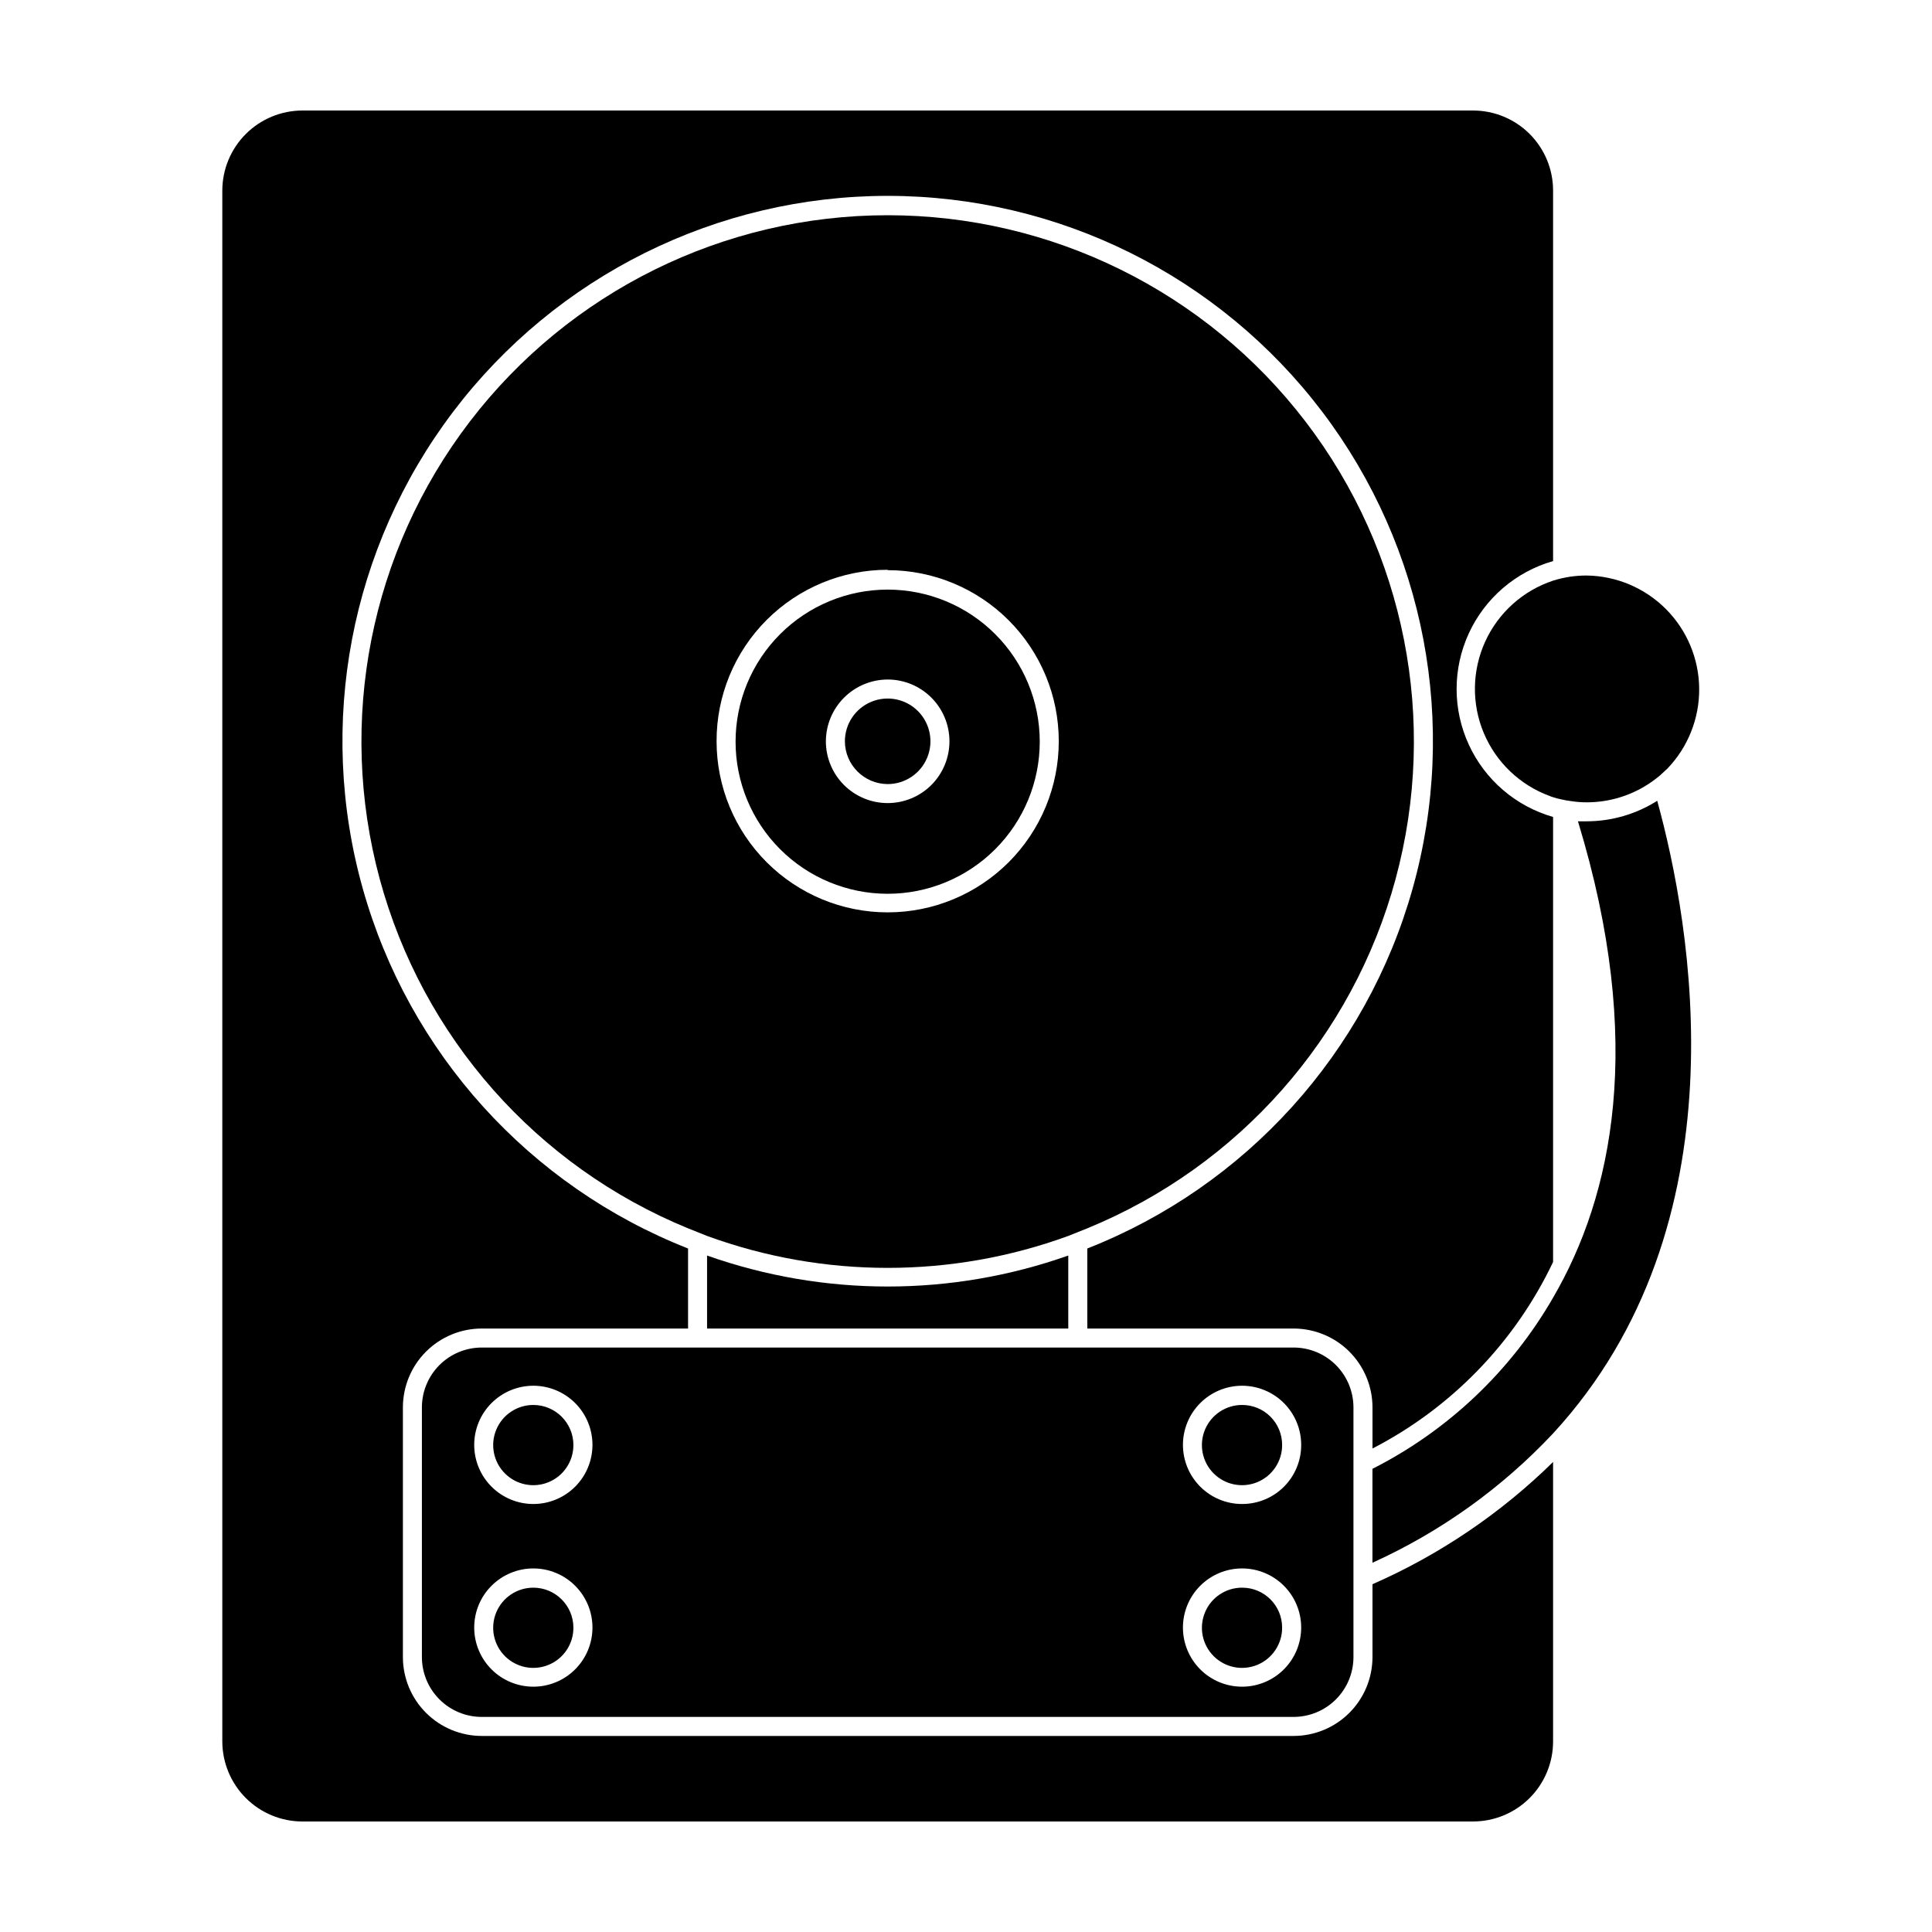
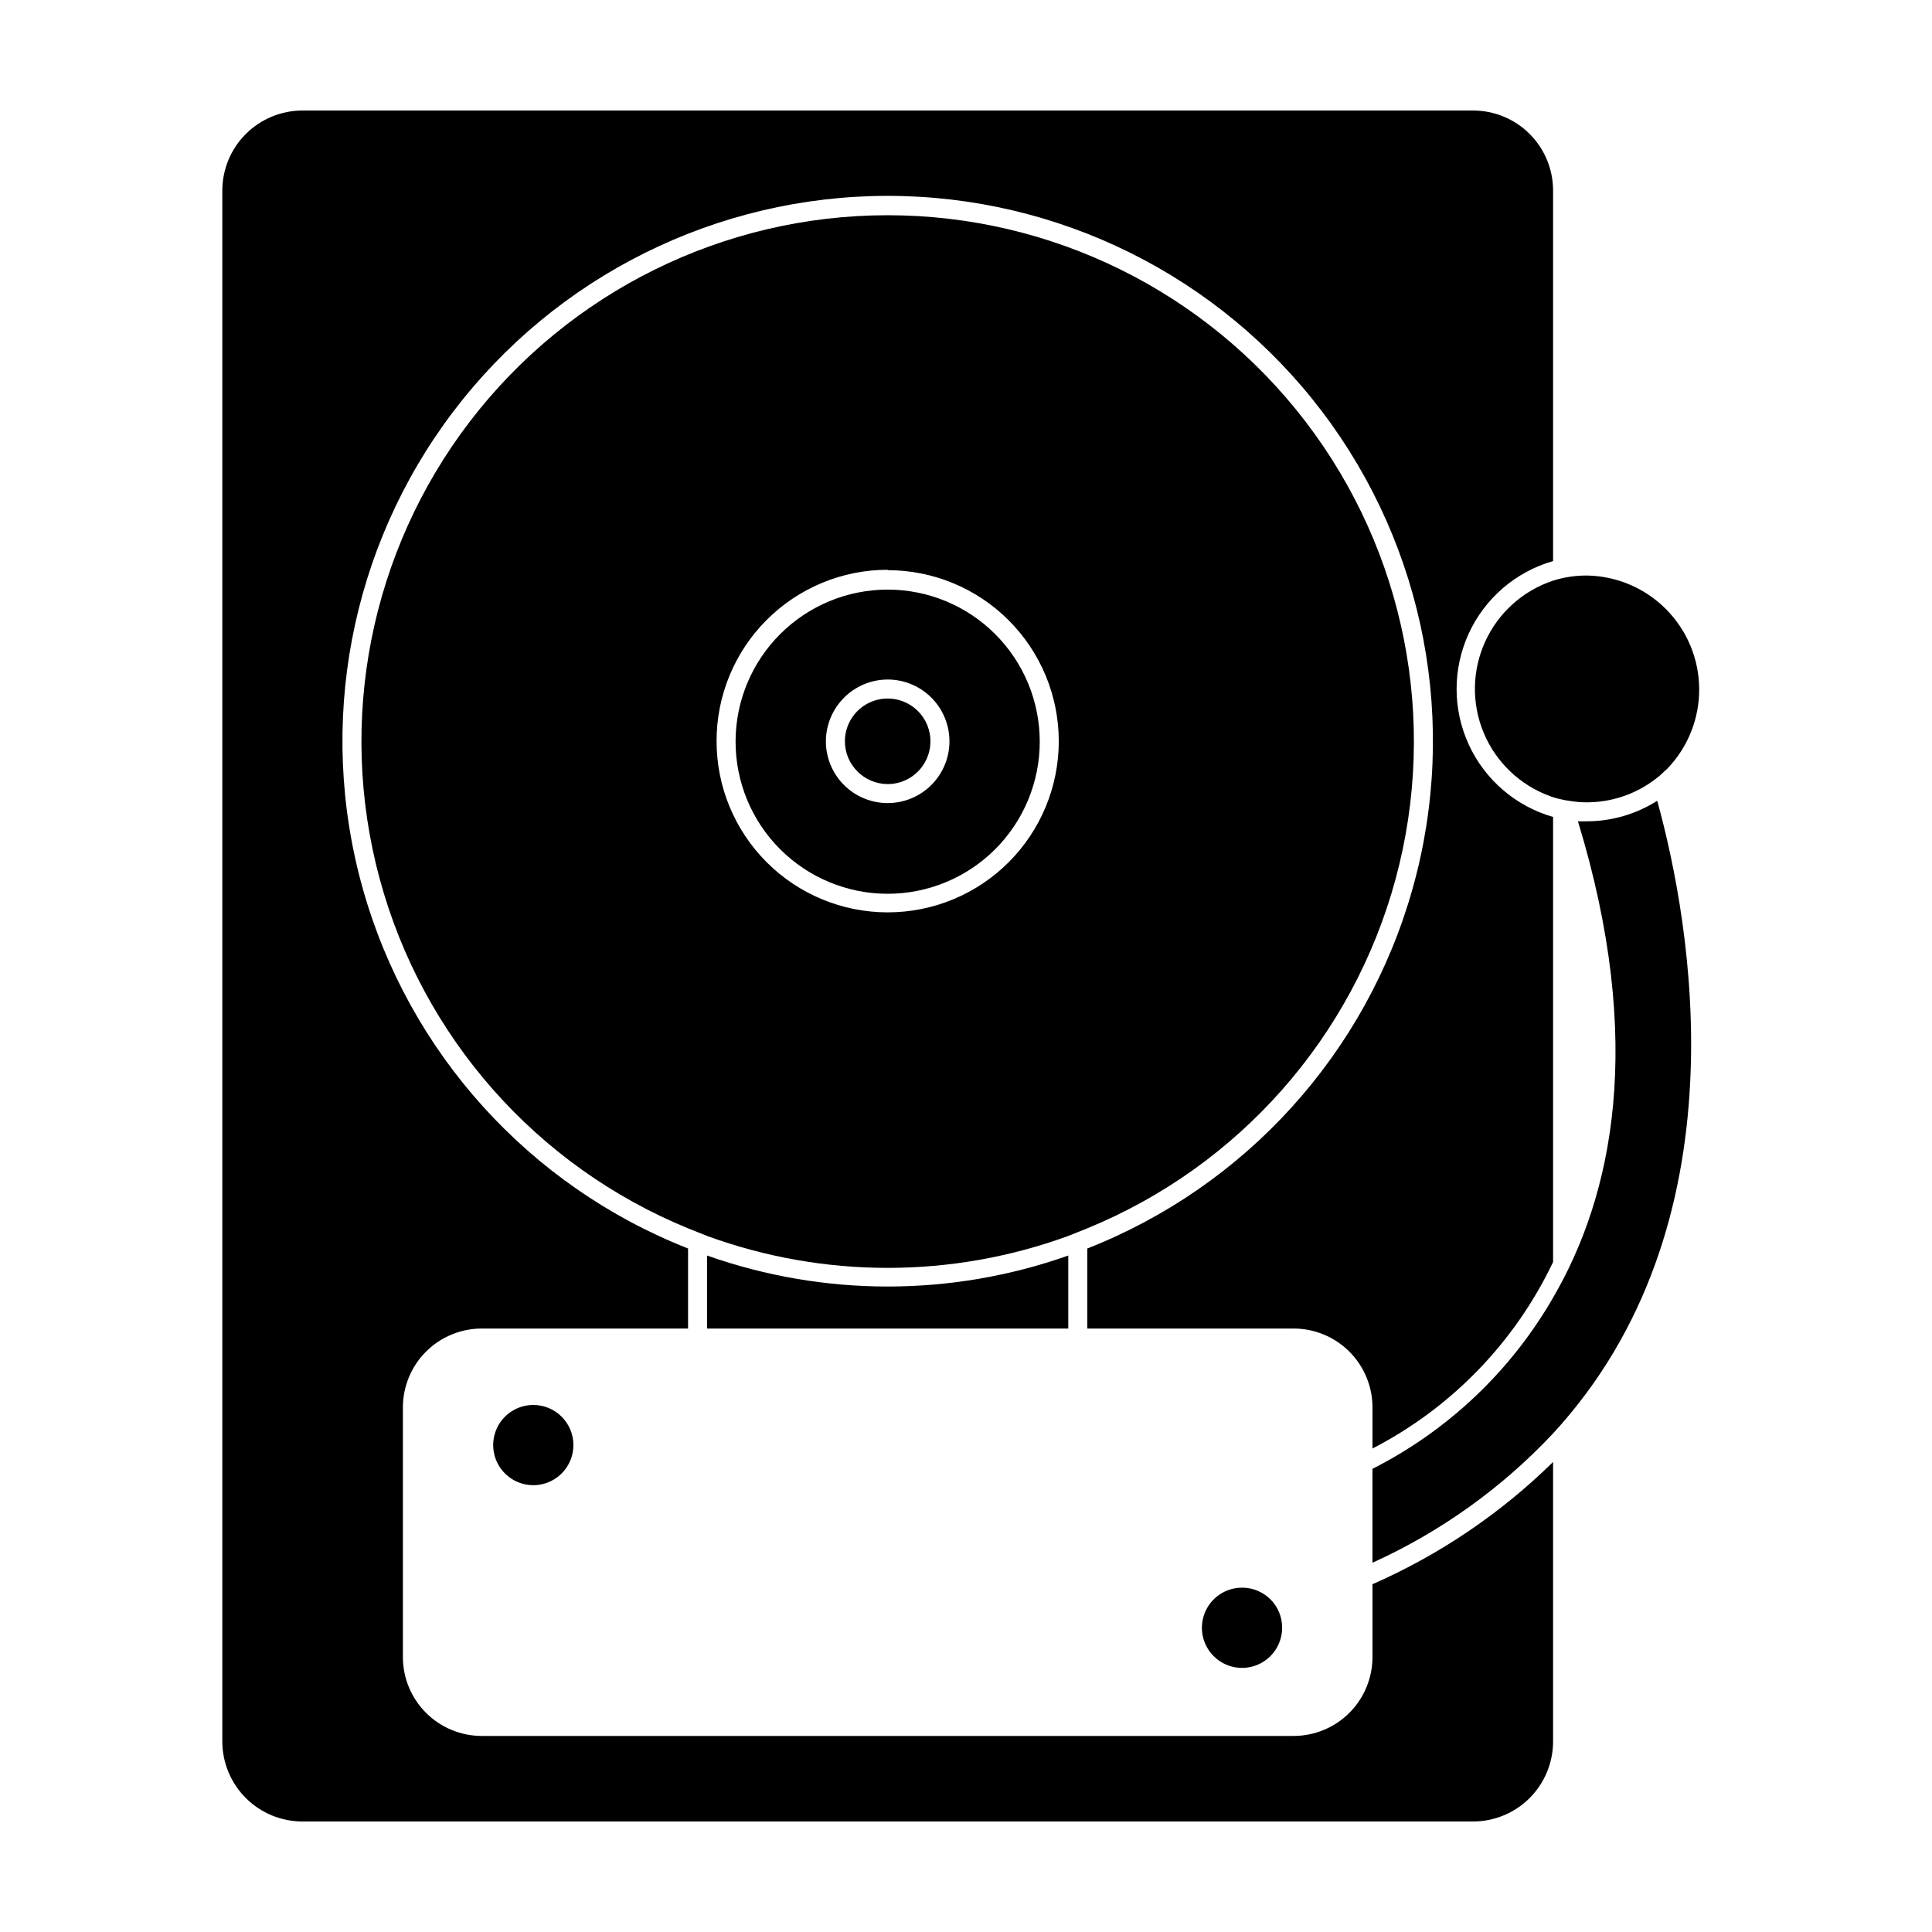
<svg xmlns="http://www.w3.org/2000/svg" fill="#000000" width="800px" height="800px" version="1.1" viewBox="144 144 512 512">
  <g>
    <path d="m224.17 626.71h310.2c5.625 0 11.023-2.234 15-6.211 3.977-3.977 6.211-9.371 6.211-14.996v-74.062c-13.855 13.613-30.074 24.59-47.859 32.395v19.348c-0.016 5.527-2.219 10.824-6.125 14.734-3.91 3.91-9.207 6.109-14.734 6.125h-215.18c-5.539 0-10.848-2.199-14.77-6.109-3.918-3.91-6.125-9.215-6.141-14.75v-66.25c0.016-5.539 2.223-10.844 6.141-14.754 3.922-3.91 9.23-6.106 14.77-6.106h54.66v-21.211c-42.082-16.555-73.988-51.859-86.211-95.402-12.227-43.539-3.359-90.293 23.957-126.34 27.316-36.039 69.934-57.215 115.16-57.215 45.223 0 87.84 21.176 115.16 57.215 27.316 36.043 36.18 82.797 23.957 126.34-12.227 43.543-44.129 78.848-86.215 95.402v21.211h54.715c5.527 0.016 10.824 2.215 14.734 6.125 3.906 3.91 6.109 9.207 6.125 14.734v10.934c20.934-10.793 37.746-28.156 47.859-49.426v-117.94c-9.891-2.828-18.051-9.836-22.344-19.184-4.297-9.344-4.297-20.102 0-29.449 4.293-9.344 12.453-16.352 22.344-19.18v-98.191c0-5.625-2.234-11.023-6.211-15-3.977-3.977-9.375-6.211-15-6.211h-310.2c-5.629 0-11.027 2.231-15.016 6.207-3.984 3.977-6.231 9.371-6.242 15.004v411.01c0.012 5.629 2.258 11.023 6.242 15 3.988 3.977 9.387 6.207 15.016 6.207z" />
    <path d="m331.38 476.73v19.348h95.723v-19.348c-30.965 10.949-64.754 10.949-95.723 0z" />
    <path d="m328.86 470.53 2.519 1.008c30.91 11.285 64.816 11.285 95.723 0l5.039-2.016c40.172-16.469 70.379-50.703 81.715-92.613 11.34-41.906 2.512-86.703-23.875-121.18-26.387-34.473-67.324-54.691-110.74-54.691-43.414 0-84.352 20.219-110.74 54.691-26.387 34.477-35.215 79.273-23.879 121.18 11.34 41.91 41.547 76.145 81.715 92.613zm50.383-175.43c12.023 0 23.559 4.777 32.062 13.281 8.504 8.504 13.281 20.035 13.281 32.062 0 12.023-4.777 23.559-13.281 32.062-8.504 8.504-20.039 13.281-32.062 13.281-12.027 0-23.559-4.777-32.062-13.281-8.504-8.504-13.281-20.039-13.281-32.062-0.027-12.043 4.738-23.602 13.246-32.129 8.504-8.523 20.055-13.316 32.098-13.316z" />
    <path d="m379.24 380.86c10.688 0 20.941-4.25 28.5-11.809 7.559-7.559 11.805-17.809 11.805-28.496 0-10.691-4.246-20.941-11.805-28.5-7.559-7.559-17.812-11.805-28.5-11.805-10.691 0-20.941 4.246-28.5 11.805-7.559 7.559-11.805 17.809-11.805 28.5 0 10.688 4.246 20.938 11.805 28.496 7.559 7.559 17.809 11.809 28.5 11.809zm0-56.781c4.344 0 8.508 1.727 11.578 4.797 3.07 3.07 4.797 7.234 4.797 11.578 0 4.34-1.727 8.508-4.797 11.578-3.07 3.07-7.234 4.793-11.578 4.793s-8.508-1.723-11.578-4.793c-3.07-3.07-4.797-7.238-4.797-11.578 0.016-4.34 1.742-8.496 4.812-11.562 3.066-3.07 7.223-4.801 11.562-4.812z" />
    <path d="m379.24 351.79c4.586 0 8.719-2.762 10.473-7 1.754-4.234 0.785-9.109-2.457-12.352-3.242-3.242-8.117-4.211-12.355-2.457-4.234 1.754-6.996 5.887-6.996 10.473 0.027 6.25 5.086 11.309 11.336 11.336z" />
-     <path d="m486.86 501.11h-215.18c-4.203 0-8.23 1.664-11.207 4.629-2.973 2.965-4.652 6.992-4.664 11.191v66.25c0.012 4.199 1.691 8.223 4.664 11.188 2.977 2.969 7.004 4.633 11.207 4.633h215.18c4.191-0.016 8.207-1.684 11.172-4.648 2.965-2.965 4.633-6.981 4.648-11.172v-66.25c-0.016-4.191-1.684-8.207-4.648-11.172-2.965-2.965-6.981-4.637-11.172-4.648zm-201.52 89.879c-4.156 0-8.141-1.648-11.078-4.59-2.941-2.938-4.59-6.922-4.59-11.078s1.648-8.141 4.59-11.078c2.938-2.941 6.922-4.59 11.078-4.59s8.141 1.648 11.078 4.59c2.938 2.938 4.59 6.922 4.59 11.078s-1.652 8.141-4.59 11.078c-2.938 2.941-6.922 4.59-11.078 4.59zm0-48.418v0.004c-4.16 0-8.148-1.656-11.086-4.598-2.938-2.941-4.586-6.93-4.582-11.09 0.004-4.156 1.66-8.145 4.606-11.078 2.945-2.938 6.938-4.582 11.094-4.574 4.16 0.012 8.145 1.672 11.078 4.621s4.57 6.941 4.559 11.098c-0.012 4.148-1.672 8.121-4.606 11.047-2.938 2.93-6.918 4.574-11.062 4.574zm187.87 48.418c-4.16 0.016-8.152-1.625-11.102-4.559-2.949-2.934-4.609-6.918-4.617-11.074-0.012-4.16 1.633-8.152 4.57-11.098 2.938-2.945 6.922-4.602 11.082-4.606 4.156-0.004 8.145 1.645 11.09 4.582 2.941 2.941 4.594 6.926 4.594 11.086 0 4.148-1.645 8.125-4.57 11.062-2.93 2.938-6.902 4.594-11.047 4.606zm0-48.418v0.004c-4.164 0.012-8.156-1.629-11.105-4.566-2.949-2.938-4.609-6.926-4.613-11.086-0.004-4.164 1.645-8.156 4.59-11.098 2.941-2.941 6.934-4.594 11.094-4.59 4.16 0.008 8.152 1.664 11.086 4.613 2.938 2.949 4.578 6.945 4.566 11.105 0 4.144-1.645 8.117-4.574 11.047-2.93 2.926-6.902 4.574-11.043 4.574z" />
    <path d="m285.33 516.33c-4.301 0-8.176 2.59-9.82 6.562-1.648 3.973-0.738 8.543 2.305 11.586 3.039 3.039 7.609 3.949 11.582 2.305 3.973-1.648 6.562-5.523 6.562-9.824 0-5.871-4.758-10.629-10.629-10.629z" />
-     <path d="m285.33 564.75c-4.305 0-8.184 2.594-9.828 6.57-1.641 3.981-0.723 8.555 2.328 11.594 3.051 3.035 7.633 3.934 11.602 2.269 3.973-1.66 6.547-5.551 6.527-9.855-0.027-5.852-4.777-10.578-10.629-10.578z" />
-     <path d="m473.2 516.33c-4.305-0.02-8.195 2.559-9.859 6.527-1.66 3.969-0.762 8.551 2.273 11.602 3.035 3.051 7.613 3.969 11.59 2.328 3.981-1.645 6.574-5.523 6.574-9.828 0.016-2.812-1.094-5.516-3.082-7.512-1.984-1.996-4.684-3.117-7.496-3.117z" />
    <path d="m473.2 564.75c-4.309-0.023-8.203 2.559-9.863 6.539-1.656 3.977-0.75 8.559 2.297 11.605s7.629 3.953 11.605 2.297c3.977-1.66 6.559-5.555 6.539-9.863 0-5.844-4.734-10.578-10.578-10.578z" />
    <path d="m564.49 361.66h-2.316c17.934 58.742 9.117 99.301-6.602 126.25-11.207 19.445-27.84 35.203-47.859 45.344v24.887c18.043-8.172 34.305-19.812 47.859-34.258 50.984-55.371 36.629-134.97 27.609-167.67-5.59 3.547-12.07 5.434-18.691 5.441z" />
    <path d="m554.72 354.96c0.277 0.125 0.562 0.227 0.855 0.305 0.676 0.23 1.367 0.414 2.066 0.551 0.93 0.223 1.871 0.391 2.82 0.504 1.336 0.203 2.684 0.305 4.031 0.305 6.168 0.004 12.184-1.895 17.23-5.441 0.707-0.504 1.461-1.059 2.168-1.664l2.016-1.863h-0.004c5.461-5.699 8.477-13.312 8.398-21.203-0.074-7.894-3.238-15.445-8.809-21.039-5.57-5.594-13.105-8.785-21-8.895-3.023-0.012-6.031 0.449-8.918 1.359-7.988 2.652-14.512 8.516-17.996 16.18-3.484 7.66-3.617 16.43-0.363 24.195 3.254 7.762 9.598 13.816 17.504 16.707z" />
  </g>
</svg>